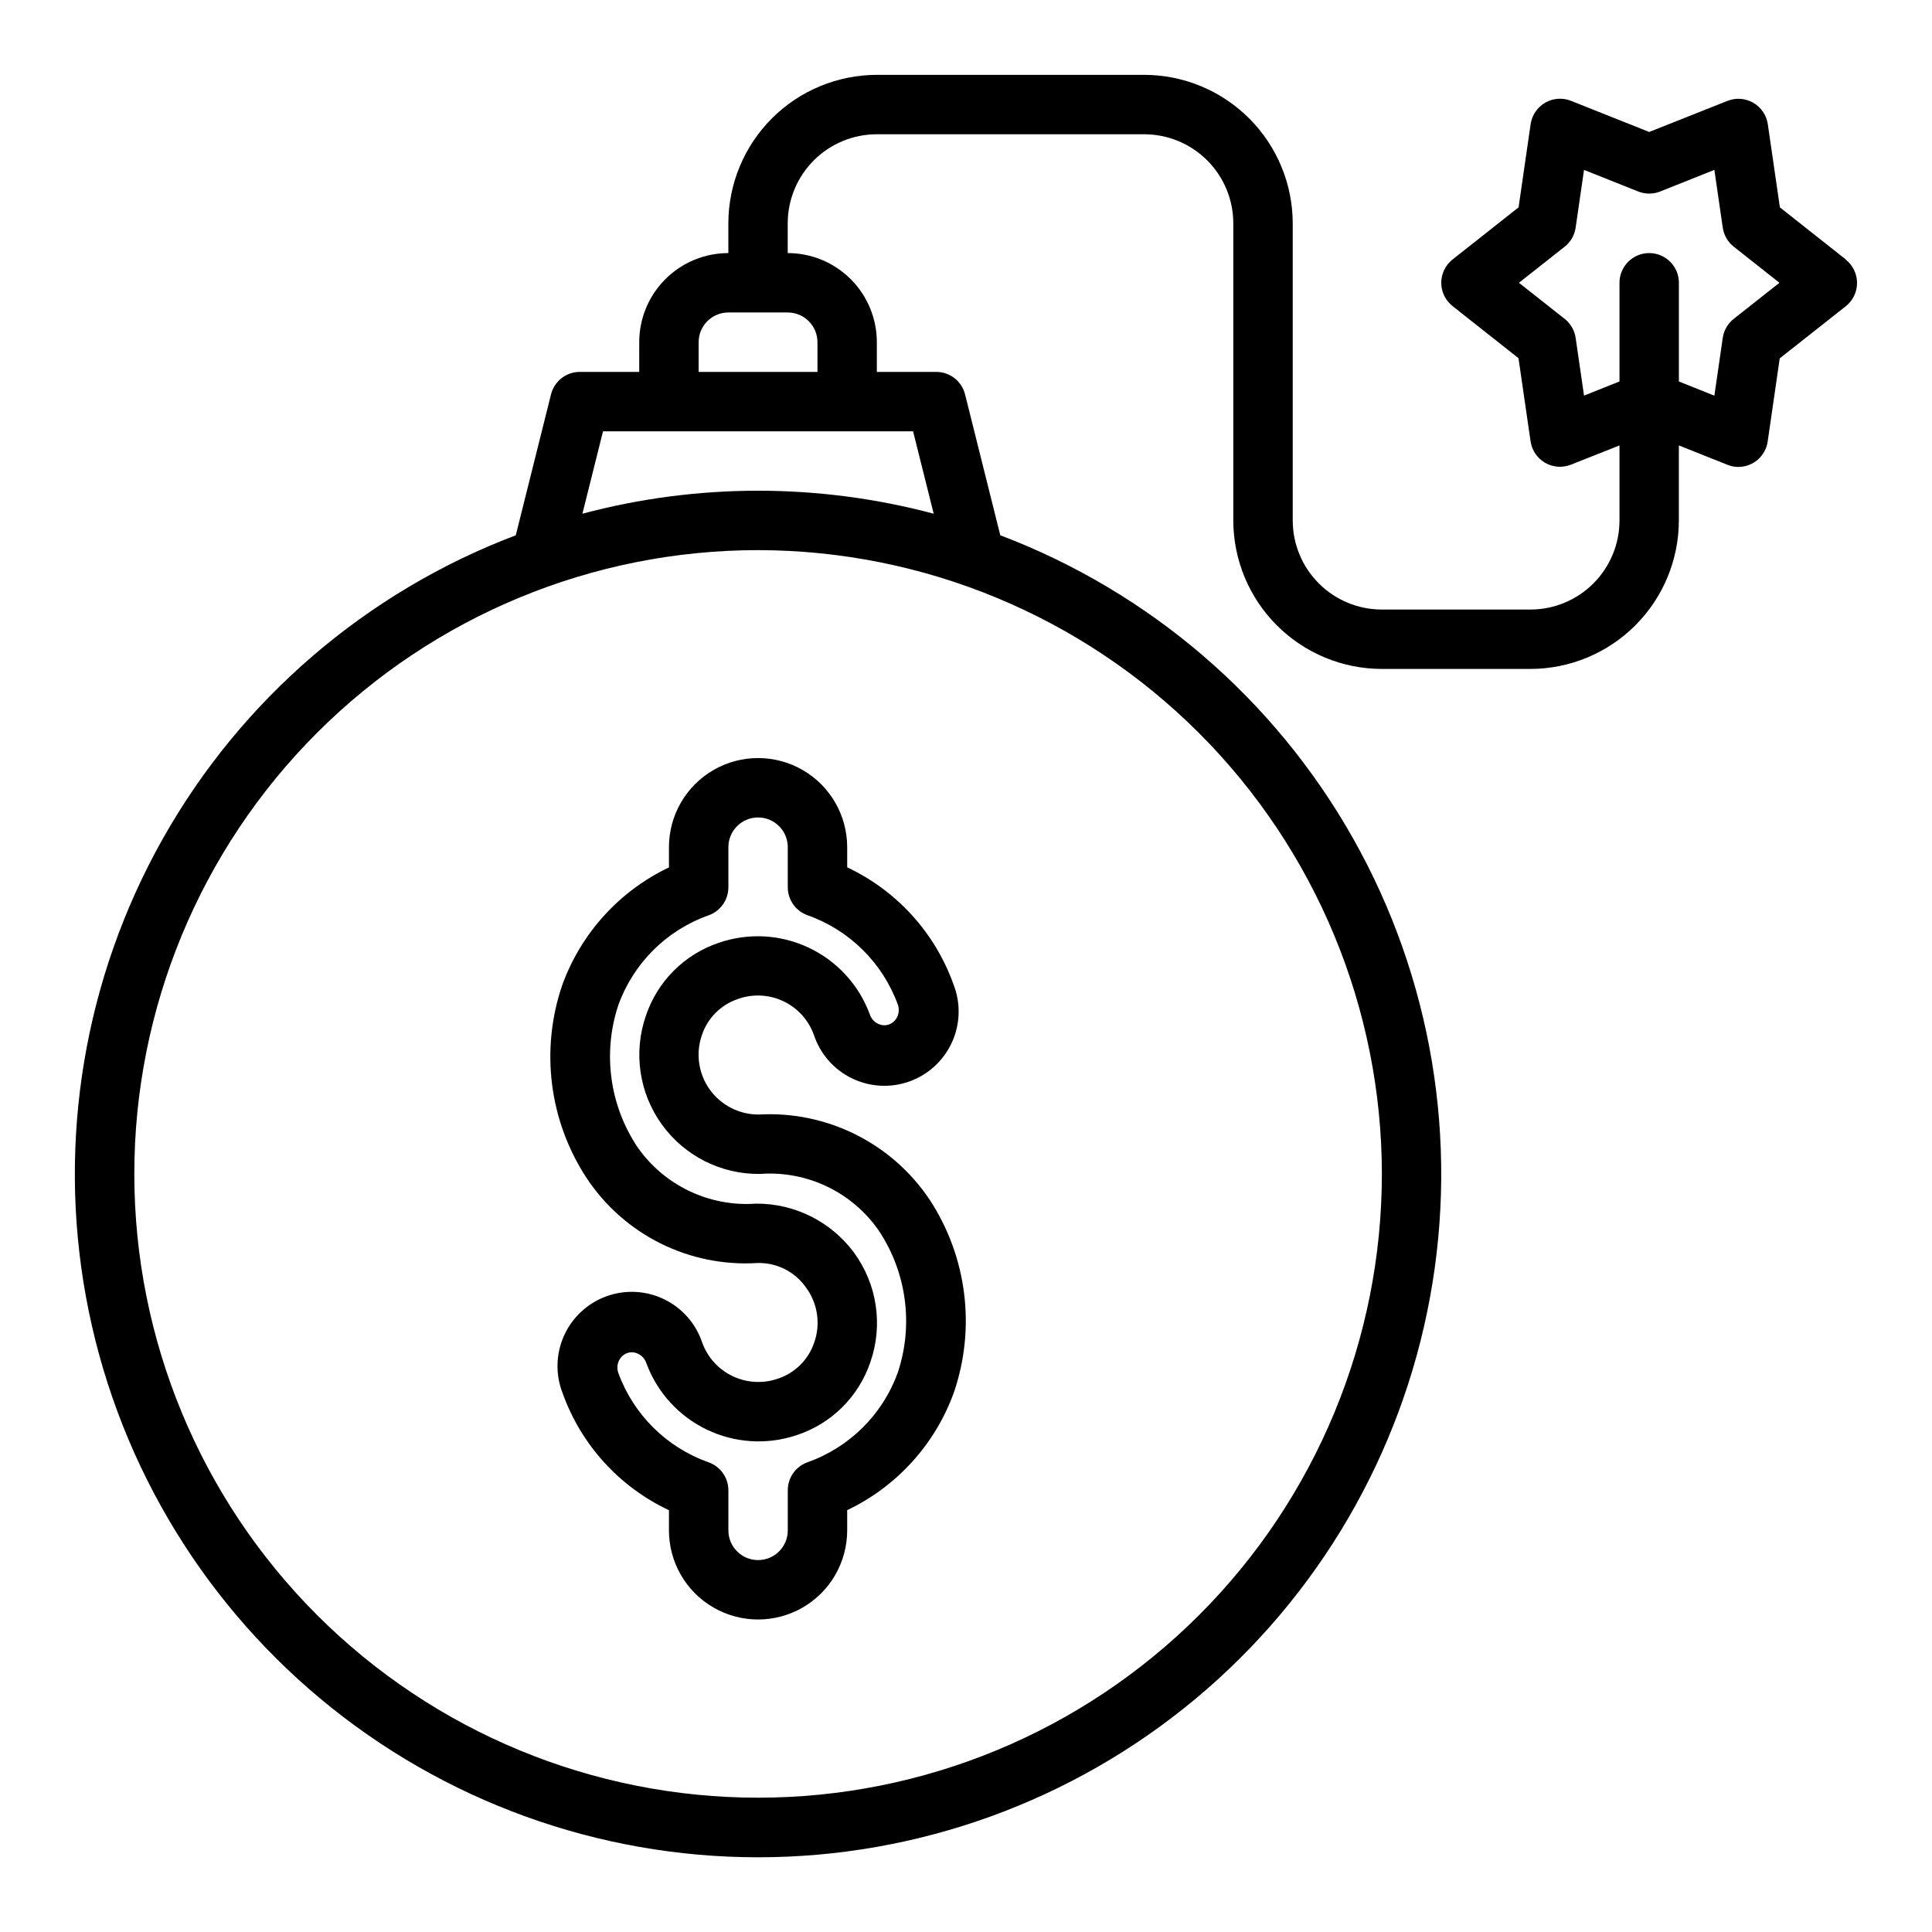
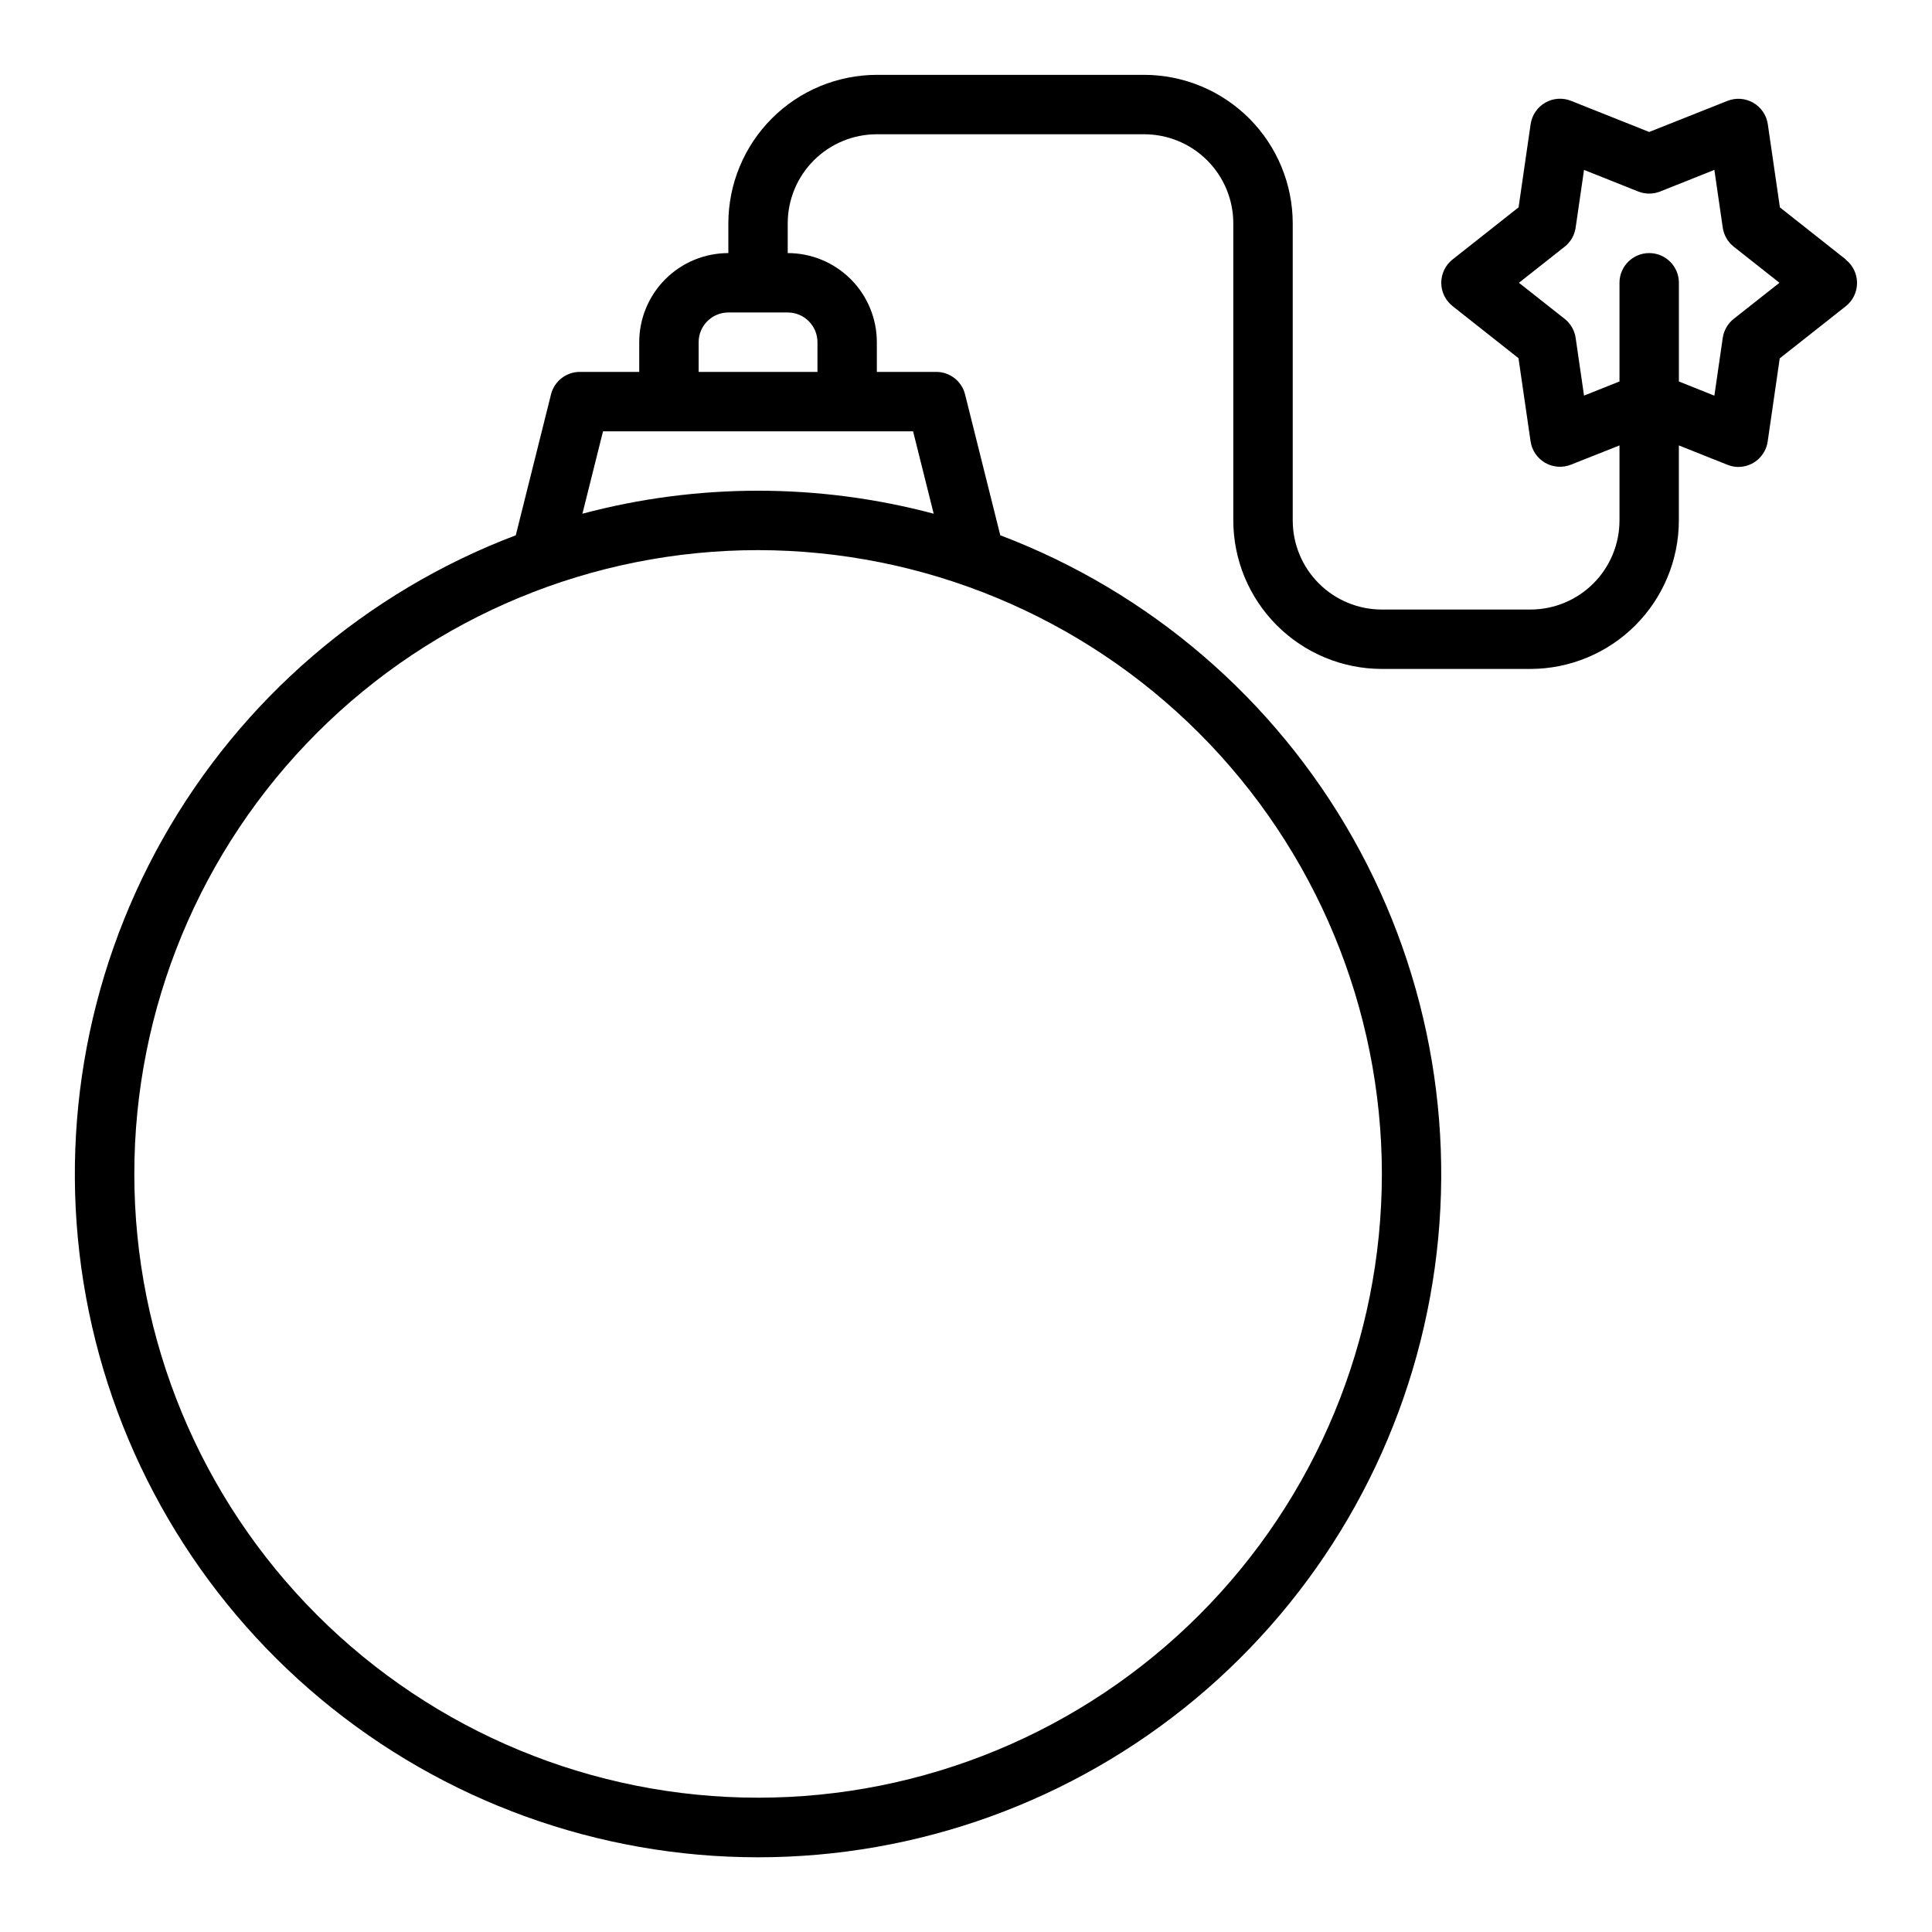
<svg xmlns="http://www.w3.org/2000/svg" fill="#000000" width="800px" height="800px" version="1.1" viewBox="144 144 512 512">
  <g>
-     <path d="m321.28 368.51v5.359c-13.168 6.273-23.328 17.488-28.285 31.203-5.844 17.098-3.477 35.934 6.418 51.051 4.887 7.41 11.637 13.398 19.578 17.363 7.938 3.969 16.781 5.769 25.637 5.231 5.148-0.18 10.031 2.262 12.977 6.488 3.125 4.238 3.922 9.762 2.125 14.711-1.547 4.469-5.09 7.965-9.582 9.445-3.918 1.359-8.211 1.125-11.961-0.652-3.746-1.777-6.644-4.953-8.074-8.848-1.664-5.047-5.301-9.207-10.082-11.531s-10.301-2.617-15.301-0.809c-4.996 1.809-9.051 5.562-11.242 10.406-2.188 4.848-2.32 10.371-0.371 15.316 4.898 13.656 15.031 24.805 28.164 30.977v5.344c0 8.438 4.504 16.234 11.809 20.453 7.309 4.219 16.309 4.219 23.617 0 7.305-4.219 11.809-12.016 11.809-20.453v-5.359c13.168-6.273 23.332-17.484 28.281-31.207 5.848-17.094 3.481-35.93-6.414-51.047-10.02-14.996-27.211-23.586-45.219-22.594-5.188 0.059-10.078-2.426-13.09-6.652-3.012-4.231-3.762-9.664-2.008-14.547 1.516-4.394 4.969-7.852 9.359-9.367 3.938-1.453 8.293-1.27 12.094 0.504 3.805 1.773 6.742 4.992 8.164 8.941 1.664 5.047 5.301 9.207 10.082 11.531s10.301 2.617 15.297 0.809c5-1.809 9.055-5.562 11.242-10.406 2.191-4.848 2.324-10.371 0.375-15.316-4.891-13.668-15.027-24.824-28.164-31v-5.344c0-8.438-4.504-16.234-11.809-20.453-7.309-4.219-16.309-4.219-23.617 0-7.305 4.219-11.809 12.016-11.809 20.453zm31.488 0v10.629-0.004c0.004 3.352 2.125 6.332 5.289 7.434 11.074 3.926 19.82 12.582 23.863 23.613 0.48 1.301 0.301 2.75-0.488 3.891-0.715 1.035-1.895 1.648-3.148 1.645-1.762-0.09-3.281-1.273-3.797-2.961-2.879-7.758-8.68-14.082-16.168-17.613-7.484-3.535-16.055-3.992-23.875-1.277-9.086 3.066-16.215 10.207-19.273 19.293-3.375 9.727-1.801 20.492 4.223 28.84 6.027 8.352 15.742 13.242 26.039 13.102 12.426-0.918 24.41 4.82 31.488 15.074 7.352 11.078 9.199 24.918 5.016 37.535-4.008 11.117-12.785 19.852-23.926 23.797-3.144 1.117-5.246 4.094-5.242 7.434v10.625c0 4.348-3.523 7.871-7.871 7.871-4.348 0-7.871-3.523-7.871-7.871v-10.625c-0.004-3.352-2.125-6.332-5.293-7.434-11.07-3.93-19.816-12.586-23.859-23.617-0.48-1.297-0.301-2.75 0.488-3.887 0.715-1.035 1.895-1.648 3.148-1.645 1.766 0.09 3.285 1.277 3.805 2.969 2.856 7.691 8.59 13.977 15.988 17.531 7.398 3.551 15.887 4.098 23.676 1.516 9.273-2.984 16.574-10.195 19.684-19.426 3.406-9.797 1.777-20.645-4.356-29.008-6.086-8.215-15.723-13.031-25.945-12.965-12.422 0.895-24.398-4.836-31.488-15.078-7.352-11.07-9.203-24.91-5.016-37.523 4.004-11.121 12.785-19.859 23.926-23.805 3.144-1.117 5.246-4.094 5.242-7.434v-10.625c0-4.348 3.523-7.875 7.871-7.875 4.348 0 7.871 3.527 7.871 7.875z" />
    <path d="m633.16 212.76-17.469-13.801-3.203-22.043v0.004c-0.348-2.387-1.766-4.481-3.856-5.688-2.086-1.203-4.613-1.387-6.852-0.492l-20.727 8.234-20.711-8.25c-2.238-0.895-4.762-0.711-6.852 0.492-2.086 1.207-3.508 3.301-3.856 5.688l-3.195 22.043-17.492 13.812c-1.891 1.492-2.996 3.769-2.996 6.18s1.105 4.688 2.996 6.18l17.469 13.801 3.203 22.043v-0.004c0.348 2.387 1.77 4.481 3.856 5.688 2.09 1.203 4.613 1.387 6.852 0.492l12.855-5.098v19.875c0 6.262-2.488 12.27-6.918 16.699-4.43 4.43-10.434 6.918-16.699 6.918h-39.359c-6.262 0-12.27-2.488-16.699-6.918-4.43-4.43-6.918-10.438-6.918-16.699v-78.719c-0.012-10.438-4.164-20.441-11.543-27.82s-17.383-11.527-27.816-11.543h-70.848c-10.434 0.016-20.441 4.164-27.82 11.543-7.375 7.379-11.527 17.383-11.539 27.82v7.871c-6.266 0-12.27 2.488-16.699 6.918-4.43 4.426-6.918 10.434-6.918 16.699v7.871h-15.742c-3.613 0-6.762 2.457-7.637 5.957l-9.336 37.34c-39.605 15.02-72.691 43.449-93.5 80.344s-28.023 79.918-20.387 121.58c7.633 41.664 29.637 79.332 62.176 106.45 32.539 27.121 73.555 41.973 115.91 41.973s83.375-14.852 115.91-41.973c32.539-27.117 54.543-64.785 62.176-106.45 7.637-41.664 0.422-84.688-20.387-121.58s-53.895-65.324-93.5-80.344l-9.336-37.34c-0.875-3.5-4.023-5.957-7.637-5.957h-15.742v-7.871c0-6.266-2.488-12.273-6.918-16.699-4.43-4.43-10.434-6.918-16.699-6.918v-7.871c0-6.266 2.488-12.273 6.918-16.699 4.43-4.43 10.434-6.918 16.699-6.918h70.848c6.262 0 12.27 2.488 16.699 6.918 4.43 4.426 6.918 10.434 6.918 16.699v78.719c0.012 10.434 4.164 20.438 11.543 27.816s17.383 11.531 27.816 11.543h39.359c10.438-0.012 20.441-4.164 27.82-11.543 7.379-7.379 11.527-17.383 11.539-27.816v-19.875l12.84 5.117v-0.004c0.922 0.383 1.91 0.586 2.906 0.594 3.91 0 7.231-2.871 7.793-6.738l3.195-22.043 17.492-13.801c1.891-1.492 2.996-3.769 2.996-6.18 0-2.41-1.105-4.688-2.996-6.18zm-122.95 242.34c0 43.844-17.418 85.895-48.418 116.89-31.004 31.004-73.051 48.418-116.89 48.418s-85.891-17.414-116.89-48.418c-31-31-48.418-73.051-48.418-116.89s17.418-85.891 48.418-116.89c31.004-31.004 73.051-48.422 116.89-48.422 43.828 0.051 85.848 17.48 116.84 48.473 30.992 30.992 48.426 73.012 48.473 116.84zm-118.77-174.96c-30.5-8.125-62.594-8.125-93.094 0l5.461-21.84h82.168zm-30.805-45.453v7.871h-31.488v-7.871c0-4.348 3.527-7.875 7.875-7.875h15.742c2.09 0 4.09 0.832 5.566 2.309 1.477 1.477 2.305 3.477 2.305 5.566zm242.82-6.188c-1.582 1.25-2.621 3.059-2.91 5.051l-2.219 15.305-9.402-3.762v-26.152c0-4.348-3.523-7.871-7.871-7.871-4.348 0-7.871 3.523-7.871 7.871v26.152l-9.398 3.746-2.219-15.289h-0.004c-0.285-1.992-1.328-3.801-2.91-5.051l-12.117-9.559 12.113-9.555h0.004c1.582-1.25 2.625-3.059 2.91-5.055l2.223-15.305 14.359 5.723h-0.004c1.871 0.742 3.957 0.742 5.828 0l14.359-5.723 2.219 15.289c0.289 1.996 1.328 3.805 2.91 5.055l12.117 9.57z" />
  </g>
</svg>